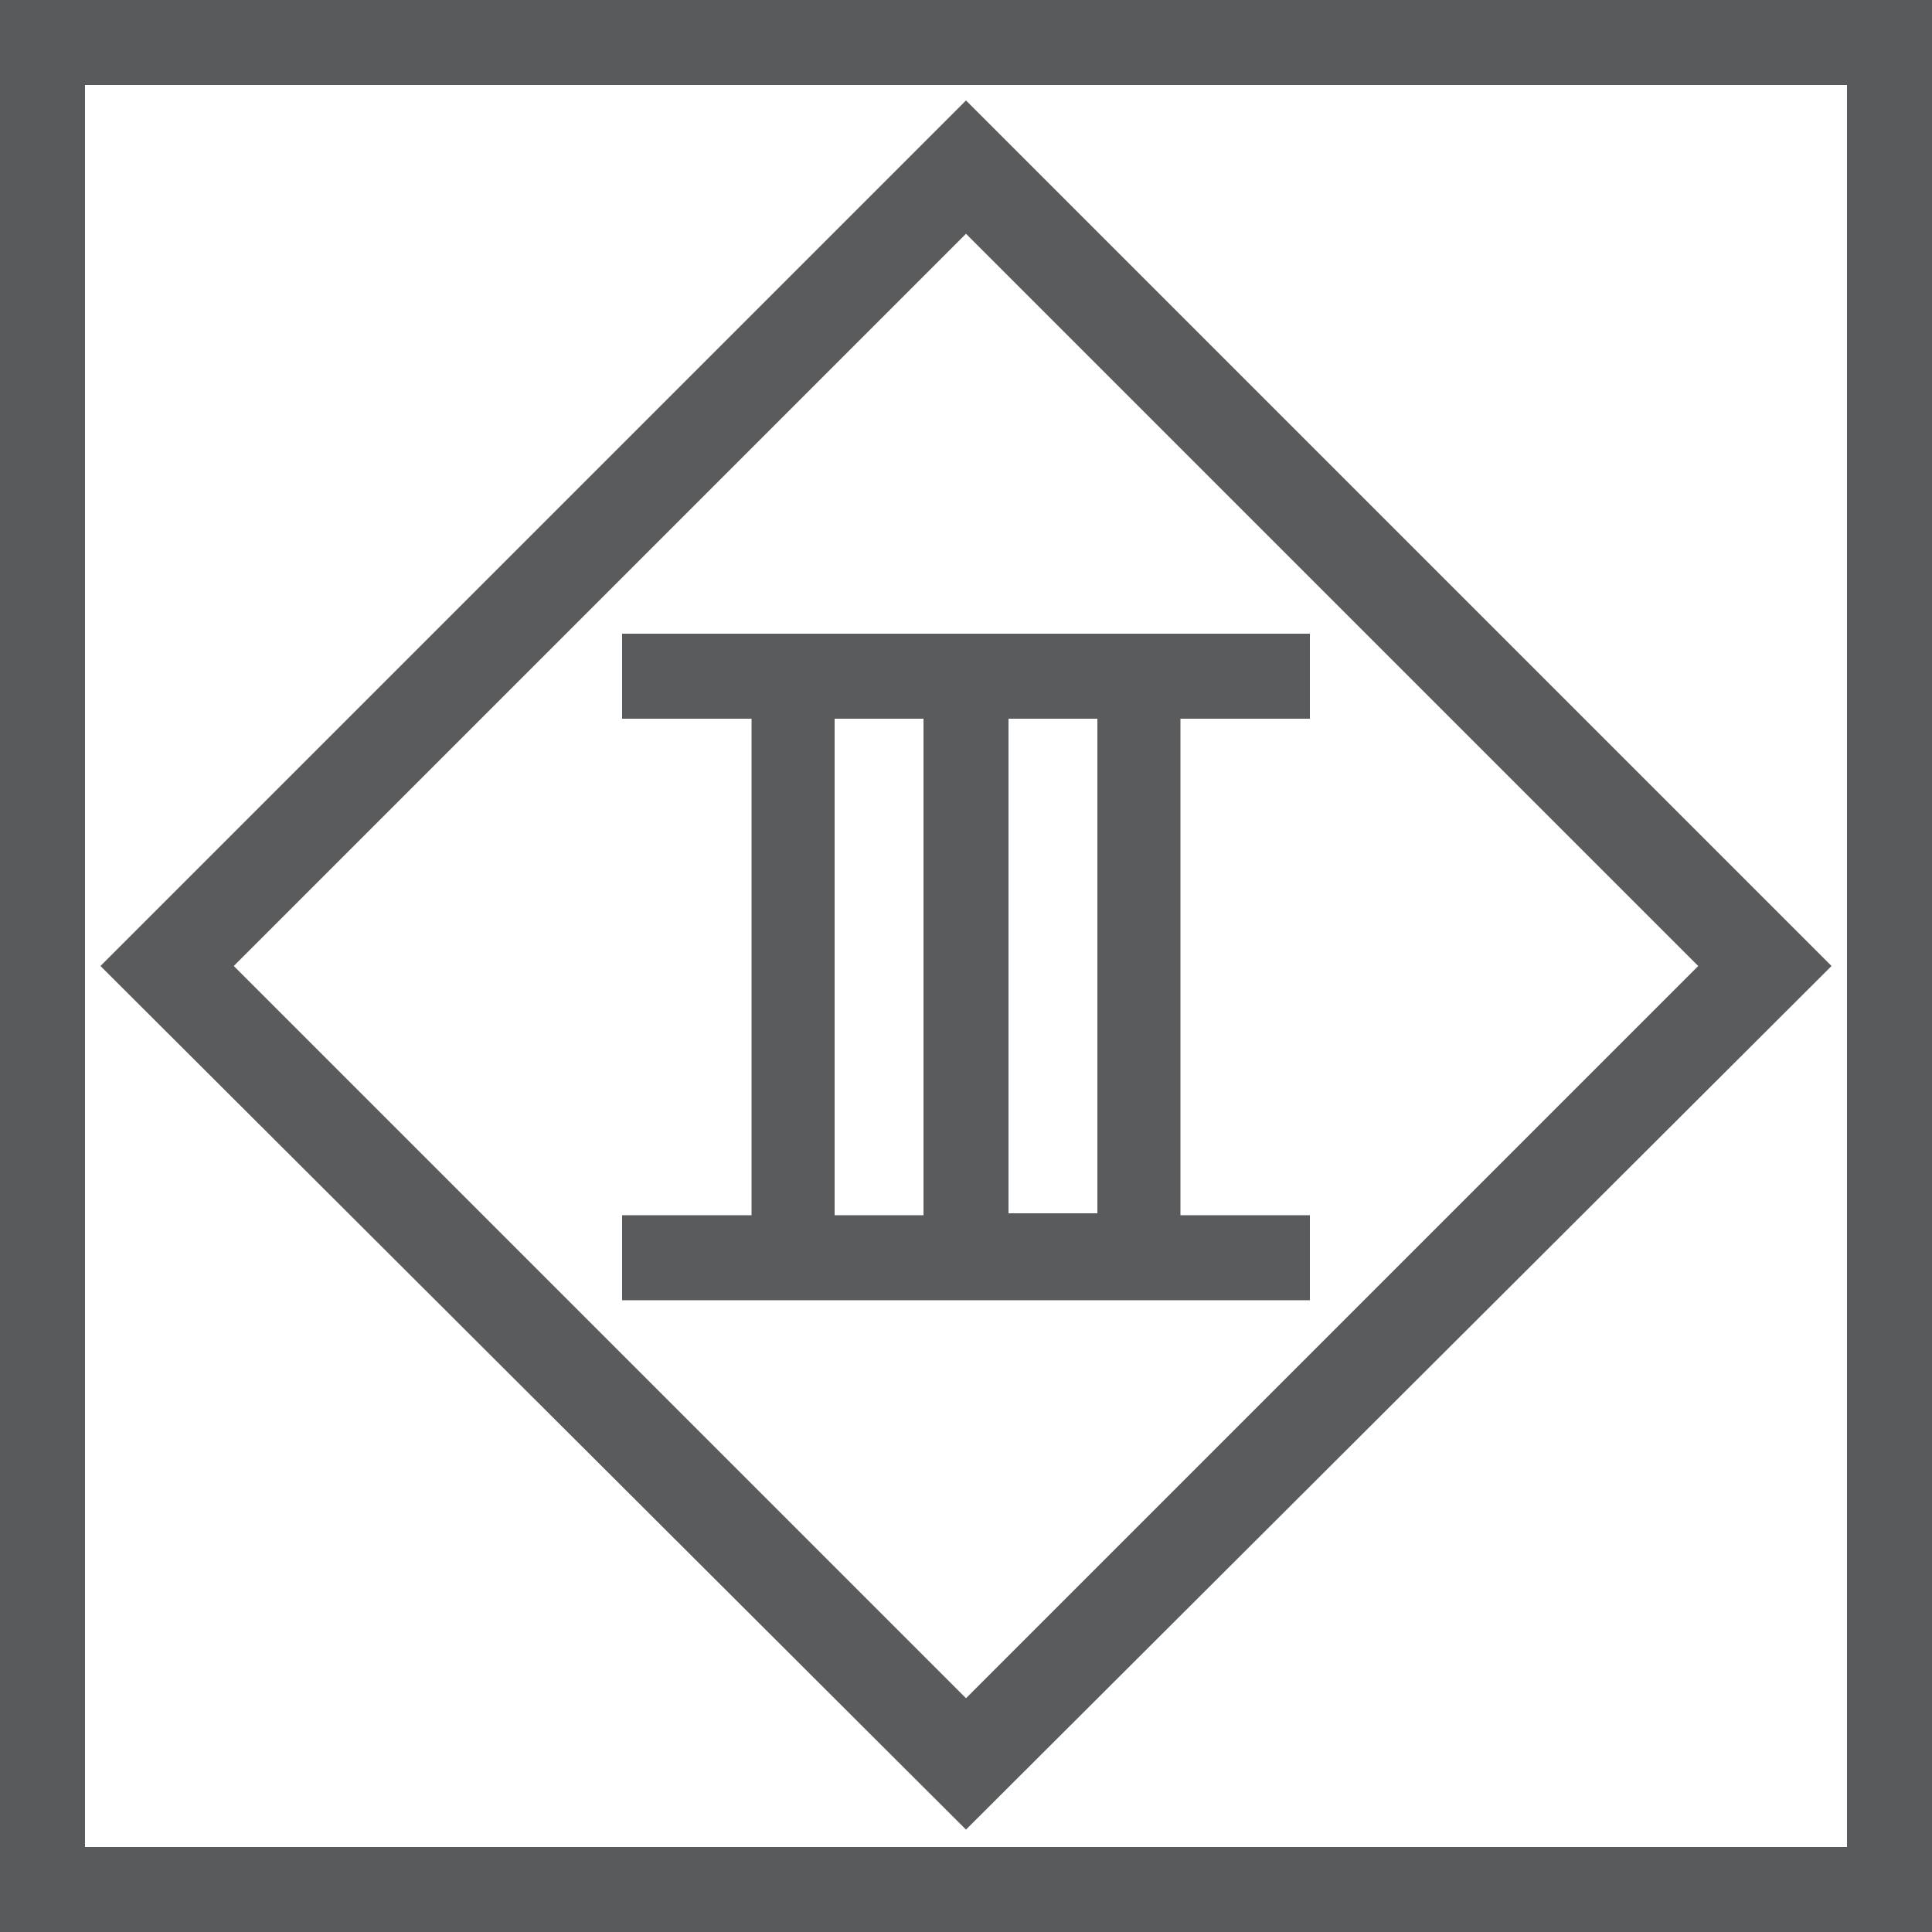
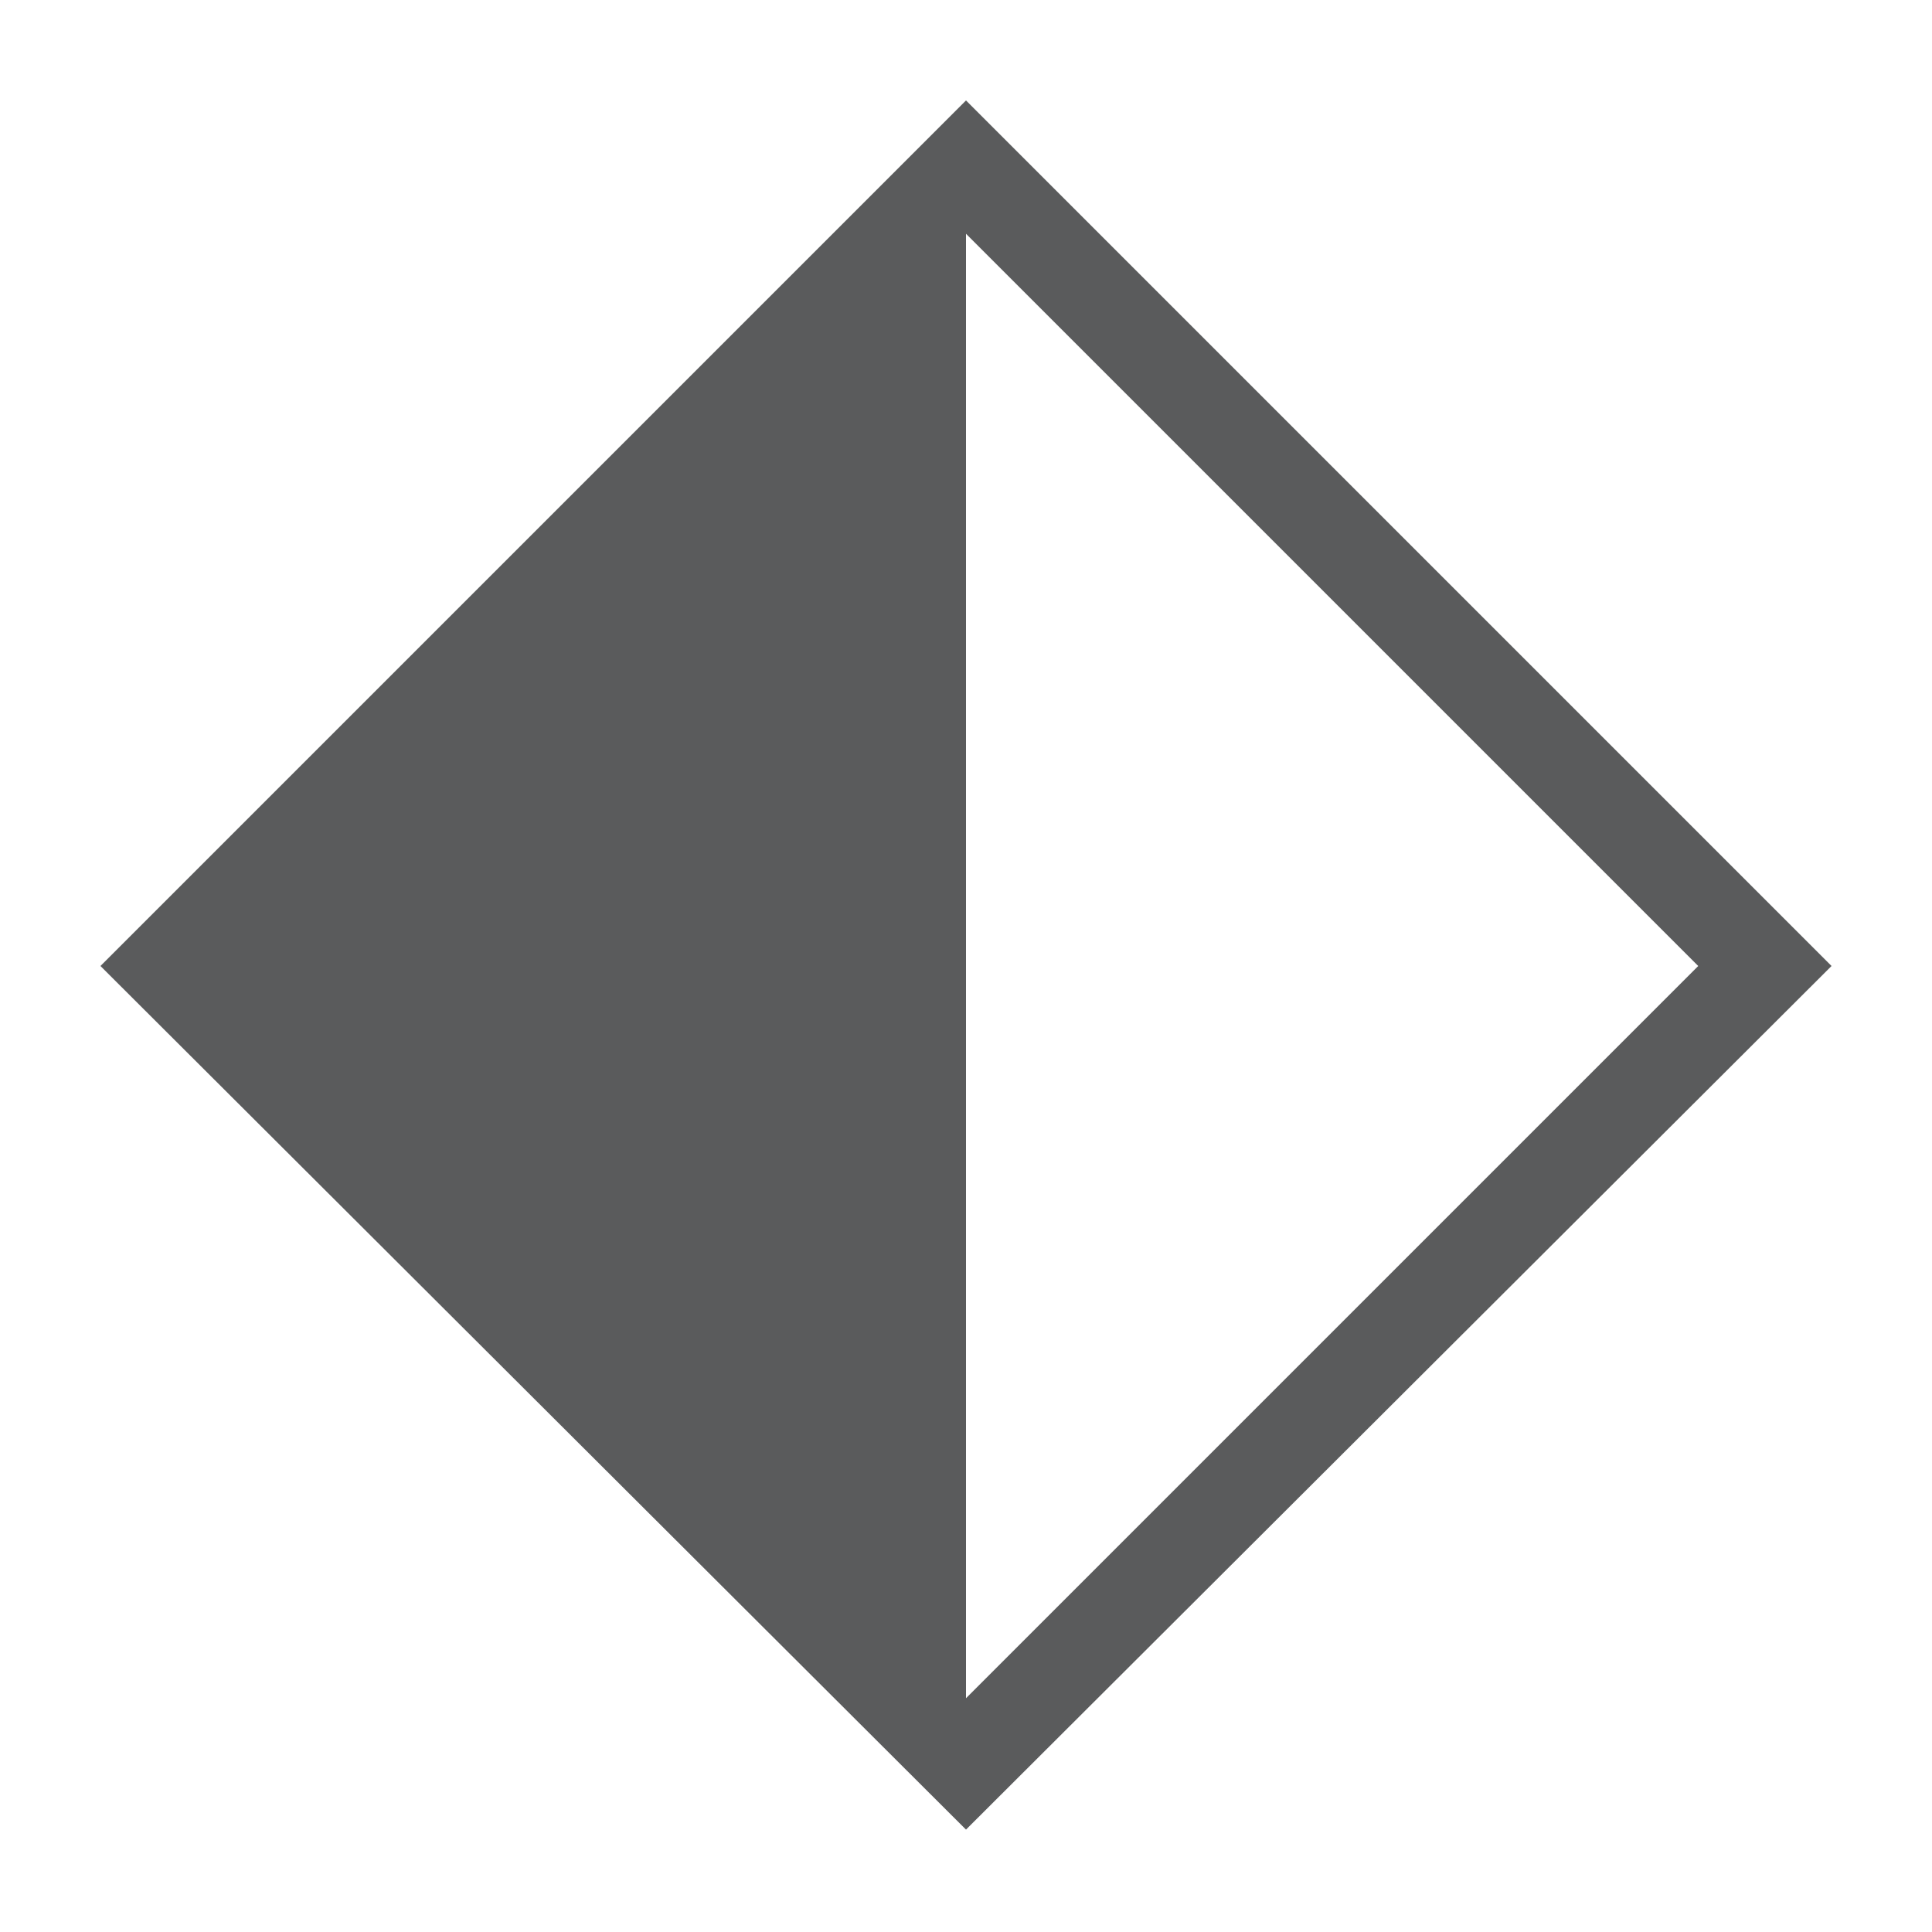
<svg xmlns="http://www.w3.org/2000/svg" version="1.1" id="Layer_1" x="0px" y="0px" viewBox="0 0 100 100" style="enable-background:new 0 0 100 100;" xml:space="preserve">
  <style type="text/css">
	.st0{fill:#595A5C;}
	.st1{fill:#5A5B5C;}
</style>
  <g id="PE_00000107587177297185644370000016243211094285642116_">
    <g>
-       <path class="st0" d="M4.4,4.4h91.2v91.2H4.4V4.4z M0,100h100V0H0V100z" />
-     </g>
+       </g>
  </g>
-   <path class="st1" d="M50,5.2L5.2,50L50,94.7L94.8,50L50,5.2z M87.9,50L50,87.9L12.1,50L50,12.1L87.9,50z" />
-   <path class="st1" d="M67.8,37.2v-4.4H32.2v4.4h6.7v25.7h-6.7v4.4h35.6v-4.4h-6.7V37.2H67.8z M43.2,37.2h4.6v25.7h-4.6V37.2z   M56.8,62.8h-4.6V37.2h4.6V62.8z" />
+   <path class="st1" d="M50,5.2L5.2,50L50,94.7L94.8,50L50,5.2z M87.9,50L50,87.9L50,12.1L87.9,50z" />
</svg>